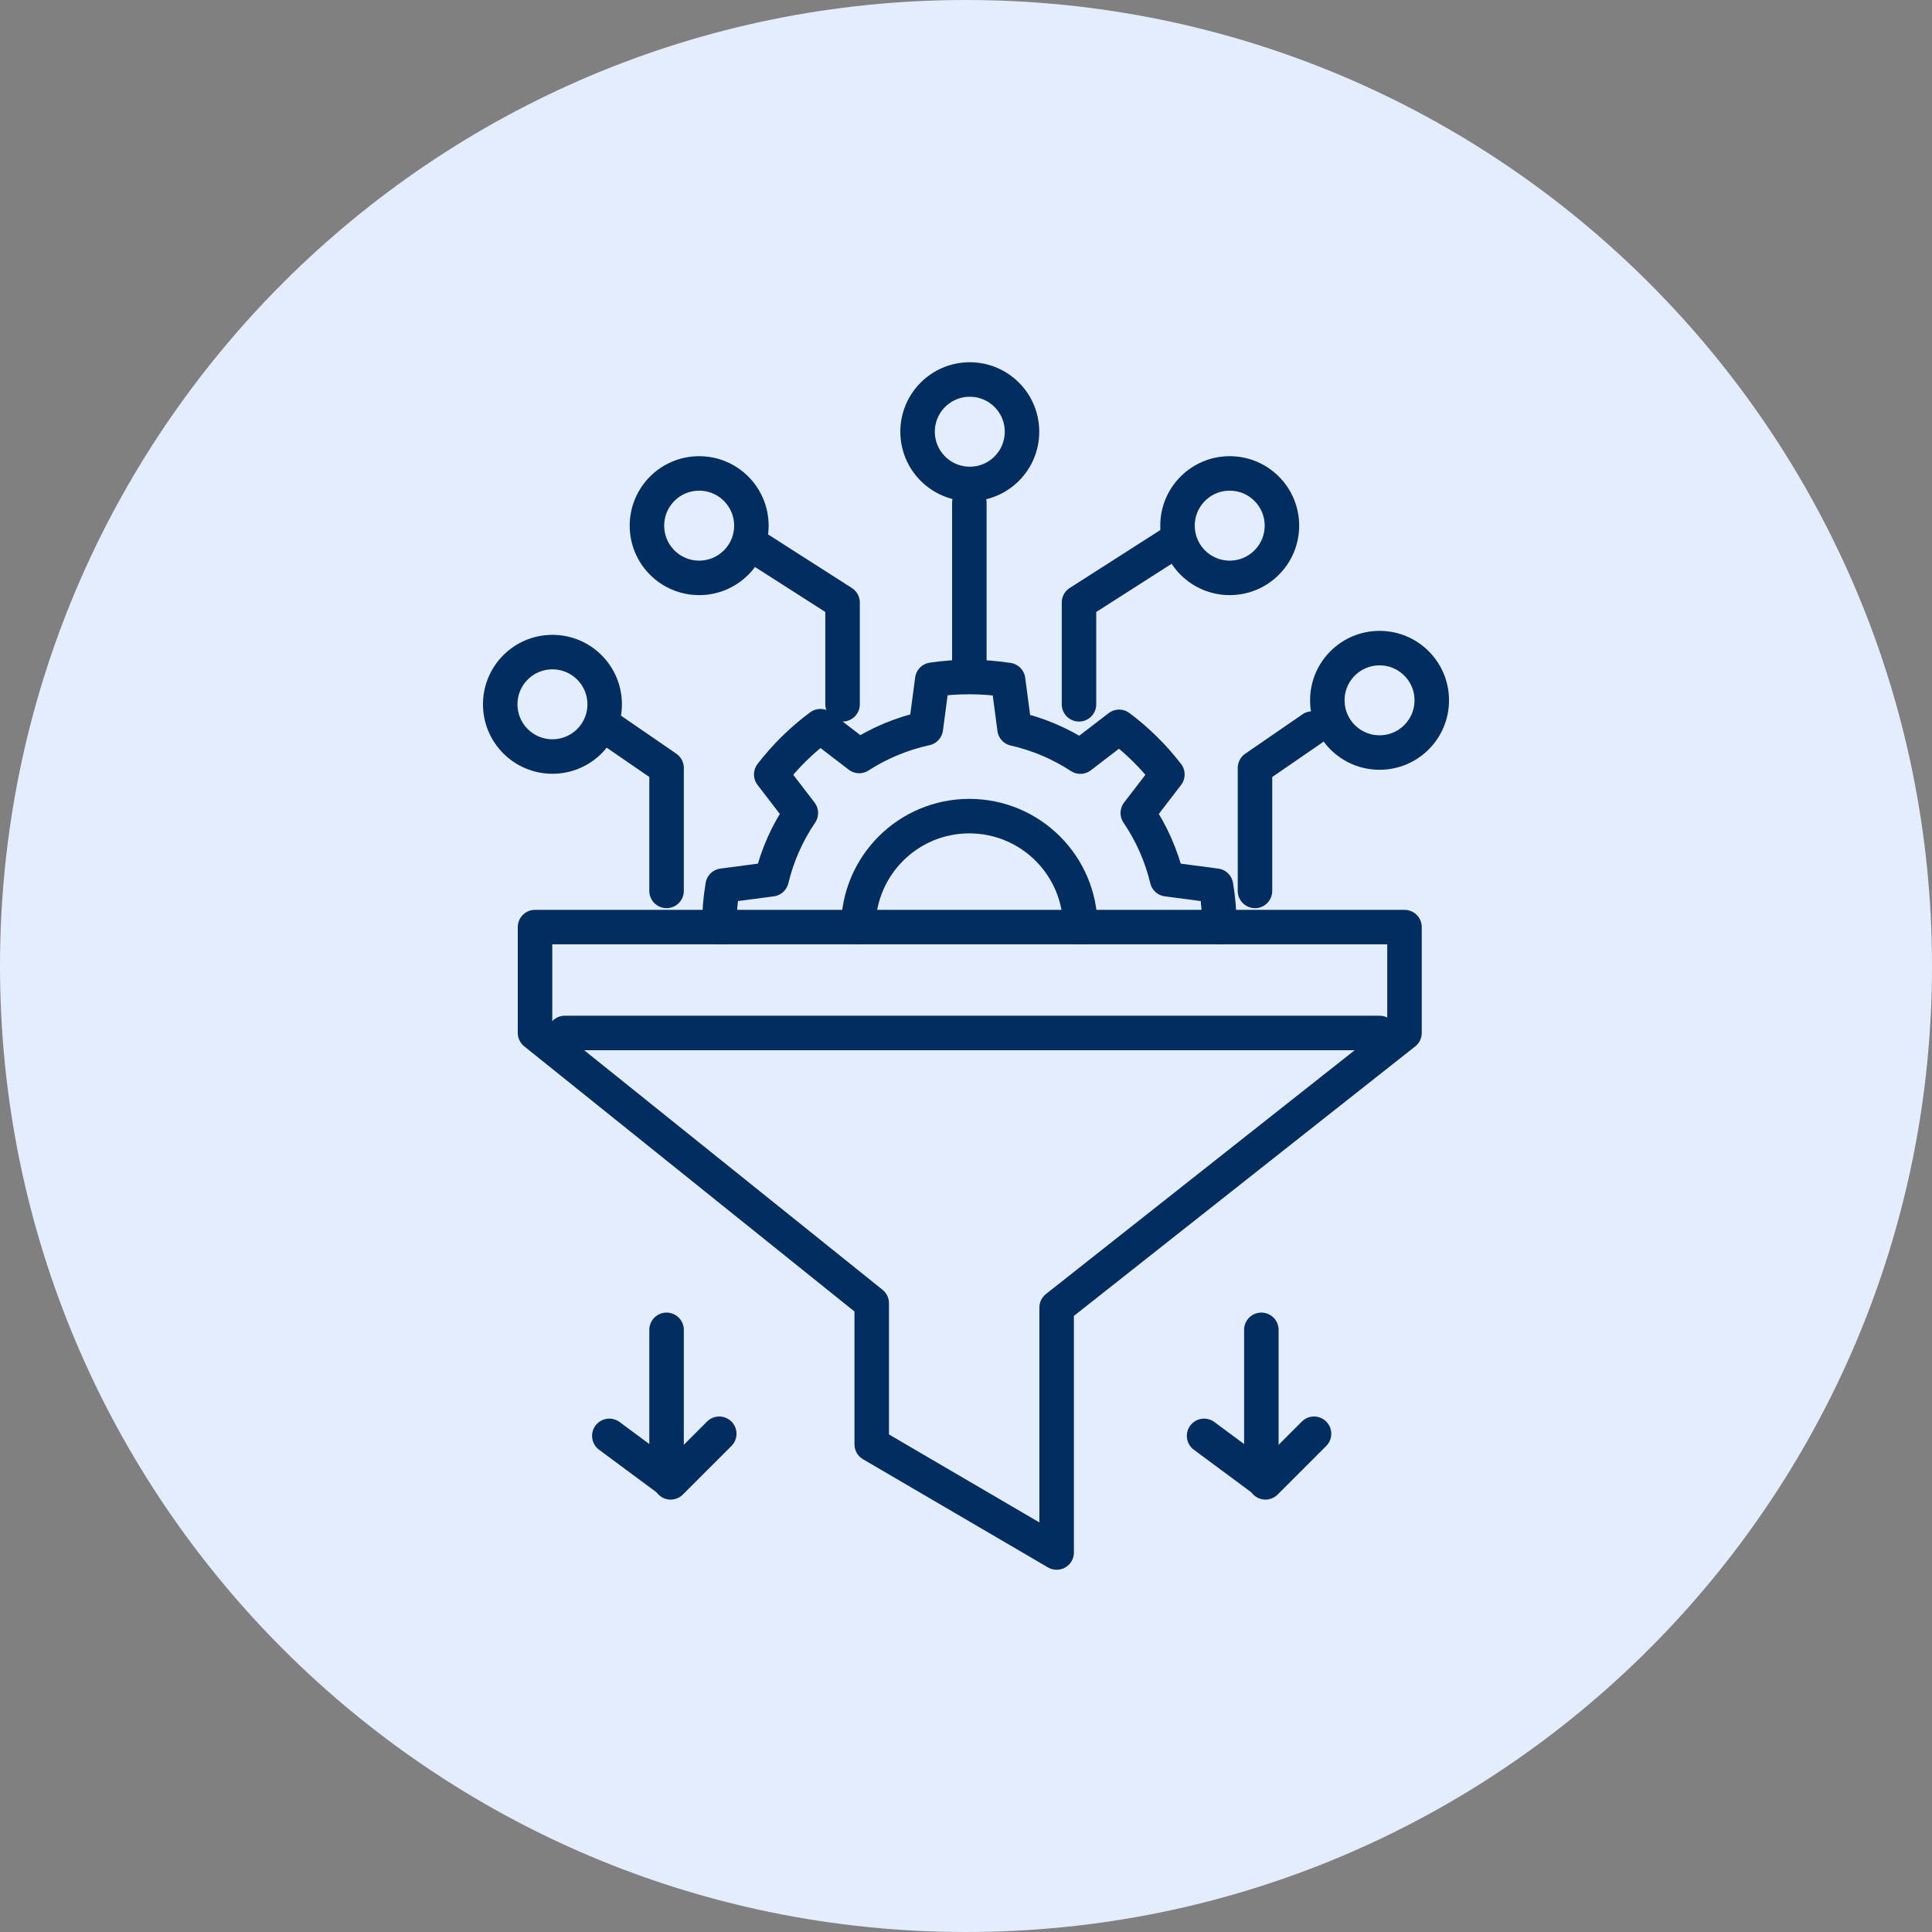
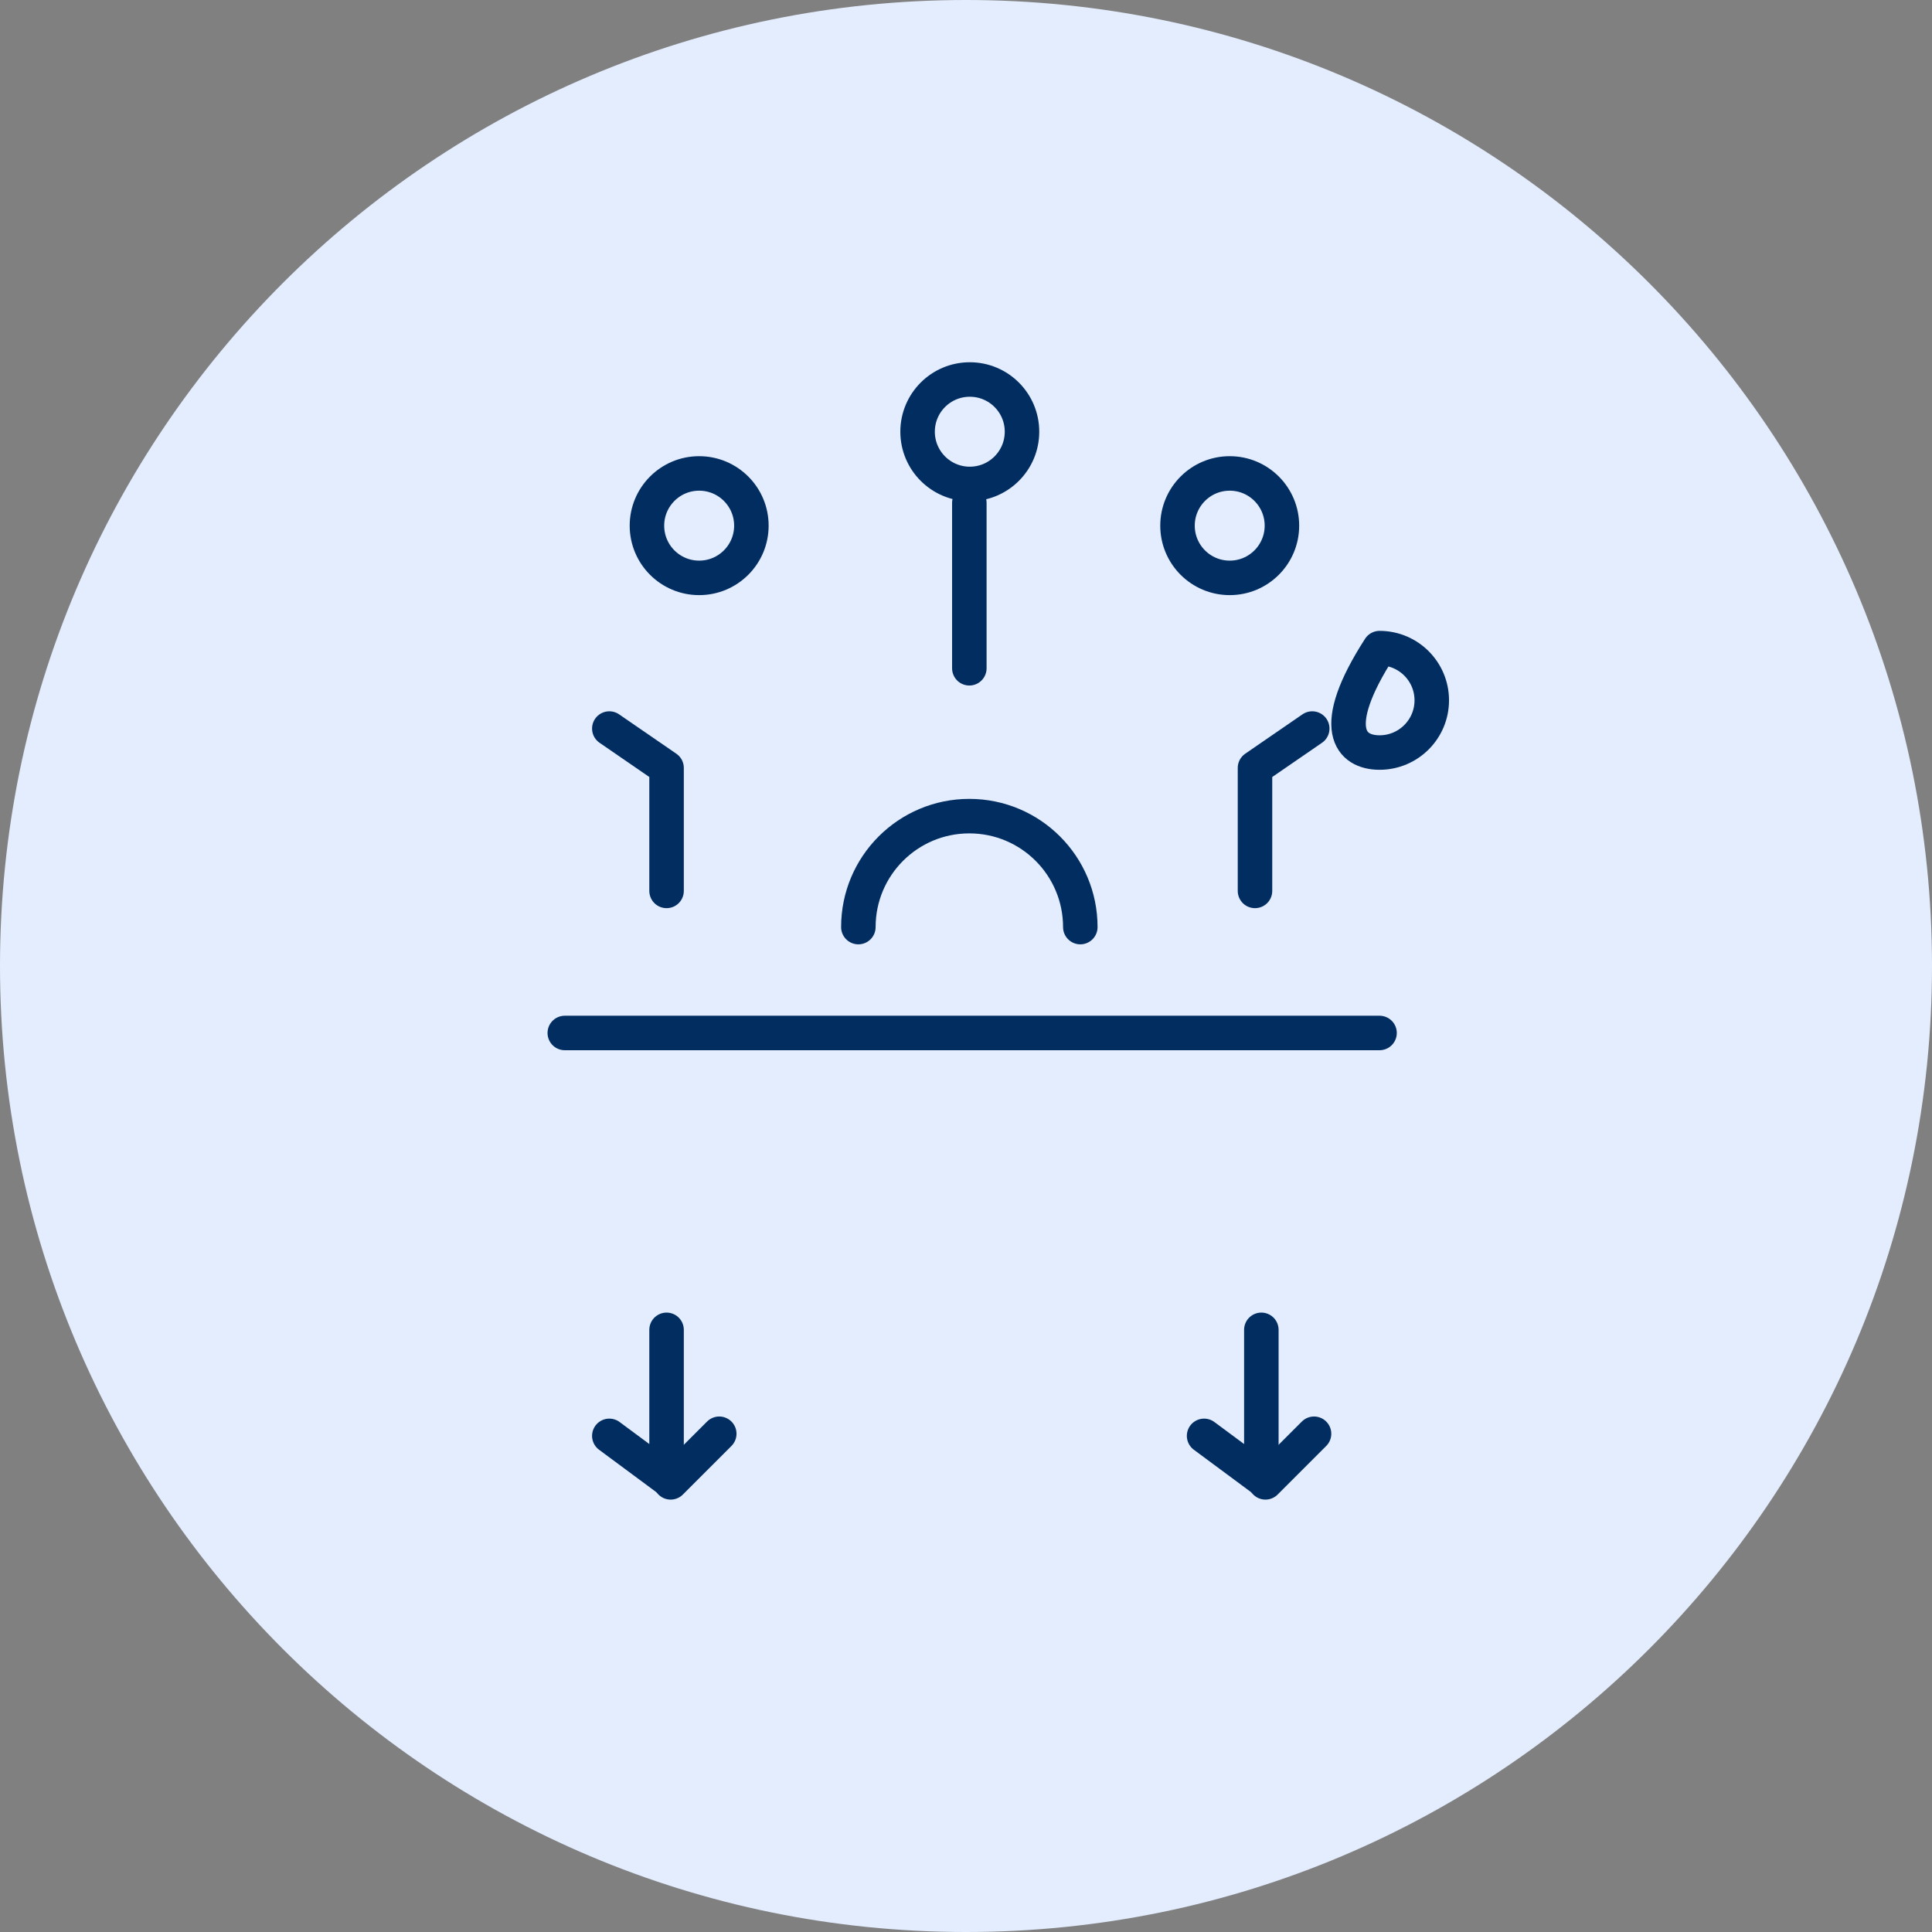
<svg xmlns="http://www.w3.org/2000/svg" width="84" height="84" viewBox="0 0 84 84" fill="none">
  <rect x="0" y="0" width="84" height="84" fill="#808080" stroke="none" />
  <path d="M42 84C65.196 84 84 65.196 84 42C84 18.804 65.196 0 42 0C18.804 0 0 18.804 0 42C0 65.196 18.804 84 42 84Z" fill="#E3EDFE" />
-   <path d="M31.272 40.309C31.272 39.695 31.322 39.095 31.421 38.508L33.546 38.228C33.797 37.182 34.233 36.21 34.819 35.348L33.532 33.672C34.144 32.877 34.864 32.171 35.669 31.574L37.356 32.869C38.228 32.306 39.208 31.894 40.254 31.666L40.533 29.553C41.059 29.475 41.597 29.436 42.144 29.436C42.718 29.436 43.281 29.48 43.831 29.565L44.11 31.683C45.145 31.917 46.11 32.334 46.972 32.896L48.657 31.602C49.448 32.194 50.154 32.891 50.756 33.672L49.469 35.348C50.055 36.21 50.491 37.182 50.742 38.228L52.869 38.508C52.968 39.095 53.018 39.695 53.018 40.309" stroke="#012D61" stroke-width="1.5" stroke-linecap="round" stroke-linejoin="round" />
  <path d="M37.32 40.308C37.32 37.644 39.48 35.484 42.145 35.484C44.81 35.484 46.97 37.644 46.97 40.308" stroke="#012D61" stroke-width="1.5" stroke-linecap="round" stroke-linejoin="round" />
-   <path d="M61.065 44.908L45.941 56.85V67.5L37.901 62.798V56.662L23.262 44.908V40.308H61.065V44.908Z" stroke="#012D61" stroke-width="1.5" stroke-linecap="round" stroke-linejoin="round" />
  <path d="M26.492 62.429L28.981 64.273V57.819" stroke="#012D61" stroke-width="1.5" stroke-linecap="round" stroke-linejoin="round" />
  <path d="M31.272 62.337L29.159 64.45" stroke="#012D61" stroke-width="1.5" stroke-linecap="round" stroke-linejoin="round" />
  <path d="M52.352 62.429L54.841 64.273V57.819" stroke="#012D61" stroke-width="1.5" stroke-linecap="round" stroke-linejoin="round" />
  <path d="M57.132 62.337L55.019 64.45" stroke="#012D61" stroke-width="1.5" stroke-linecap="round" stroke-linejoin="round" />
-   <path d="M32.669 23.662L36.633 26.197V30.622" stroke="#012D61" stroke-width="1.5" stroke-linecap="round" stroke-linejoin="round" />
  <path d="M42.145 21.864V29.055" stroke="#012D61" stroke-width="1.5" stroke-linecap="round" stroke-linejoin="round" />
  <path d="M26.492 31.676L28.981 33.388V38.735" stroke="#012D61" stroke-width="1.5" stroke-linecap="round" stroke-linejoin="round" />
-   <path d="M50.877 23.662L46.913 26.197V30.622" stroke="#012D61" stroke-width="1.5" stroke-linecap="round" stroke-linejoin="round" />
  <path d="M57.054 31.676L54.565 33.388V38.735" stroke="#012D61" stroke-width="1.5" stroke-linecap="round" stroke-linejoin="round" />
-   <path d="M24.019 32.892C25.273 32.892 26.29 31.876 26.29 30.622C26.29 29.368 25.273 28.352 24.019 28.352C22.765 28.352 21.749 29.368 21.749 30.622C21.749 31.876 22.765 32.892 24.019 32.892Z" stroke="#012D61" stroke-width="1.5" stroke-linecap="round" stroke-linejoin="round" />
  <path d="M30.398 25.125C31.652 25.125 32.669 24.109 32.669 22.855C32.669 21.601 31.652 20.584 30.398 20.584C29.144 20.584 28.128 21.601 28.128 22.855C28.128 24.109 29.144 25.125 30.398 25.125Z" stroke="#012D61" stroke-width="1.5" stroke-linecap="round" stroke-linejoin="round" />
  <path d="M42.165 21.041C43.419 21.041 44.435 20.024 44.435 18.77C44.435 17.516 43.419 16.5 42.165 16.5C40.911 16.5 39.895 17.516 39.895 18.77C39.895 20.024 40.911 21.041 42.165 21.041Z" stroke="#012D61" stroke-width="1.5" stroke-linecap="round" stroke-linejoin="round" />
  <path d="M53.466 25.125C54.72 25.125 55.736 24.109 55.736 22.855C55.736 21.601 54.72 20.584 53.466 20.584C52.212 20.584 51.196 21.601 51.196 22.855C51.196 24.109 52.212 25.125 53.466 25.125Z" stroke="#012D61" stroke-width="1.5" stroke-linecap="round" stroke-linejoin="round" />
-   <path d="M59.981 32.719C61.234 32.719 62.251 31.703 62.251 30.449C62.251 29.195 61.234 28.179 59.981 28.179C58.727 28.179 57.71 29.195 57.71 30.449C57.71 31.703 58.727 32.719 59.981 32.719Z" stroke="#012D61" stroke-width="1.5" stroke-linecap="round" stroke-linejoin="round" />
+   <path d="M59.981 32.719C61.234 32.719 62.251 31.703 62.251 30.449C62.251 29.195 61.234 28.179 59.981 28.179C57.71 31.703 58.727 32.719 59.981 32.719Z" stroke="#012D61" stroke-width="1.5" stroke-linecap="round" stroke-linejoin="round" />
  <path d="M24.556 44.912H59.98" stroke="#012D61" stroke-width="1.5" stroke-linecap="round" stroke-linejoin="round" />
</svg>